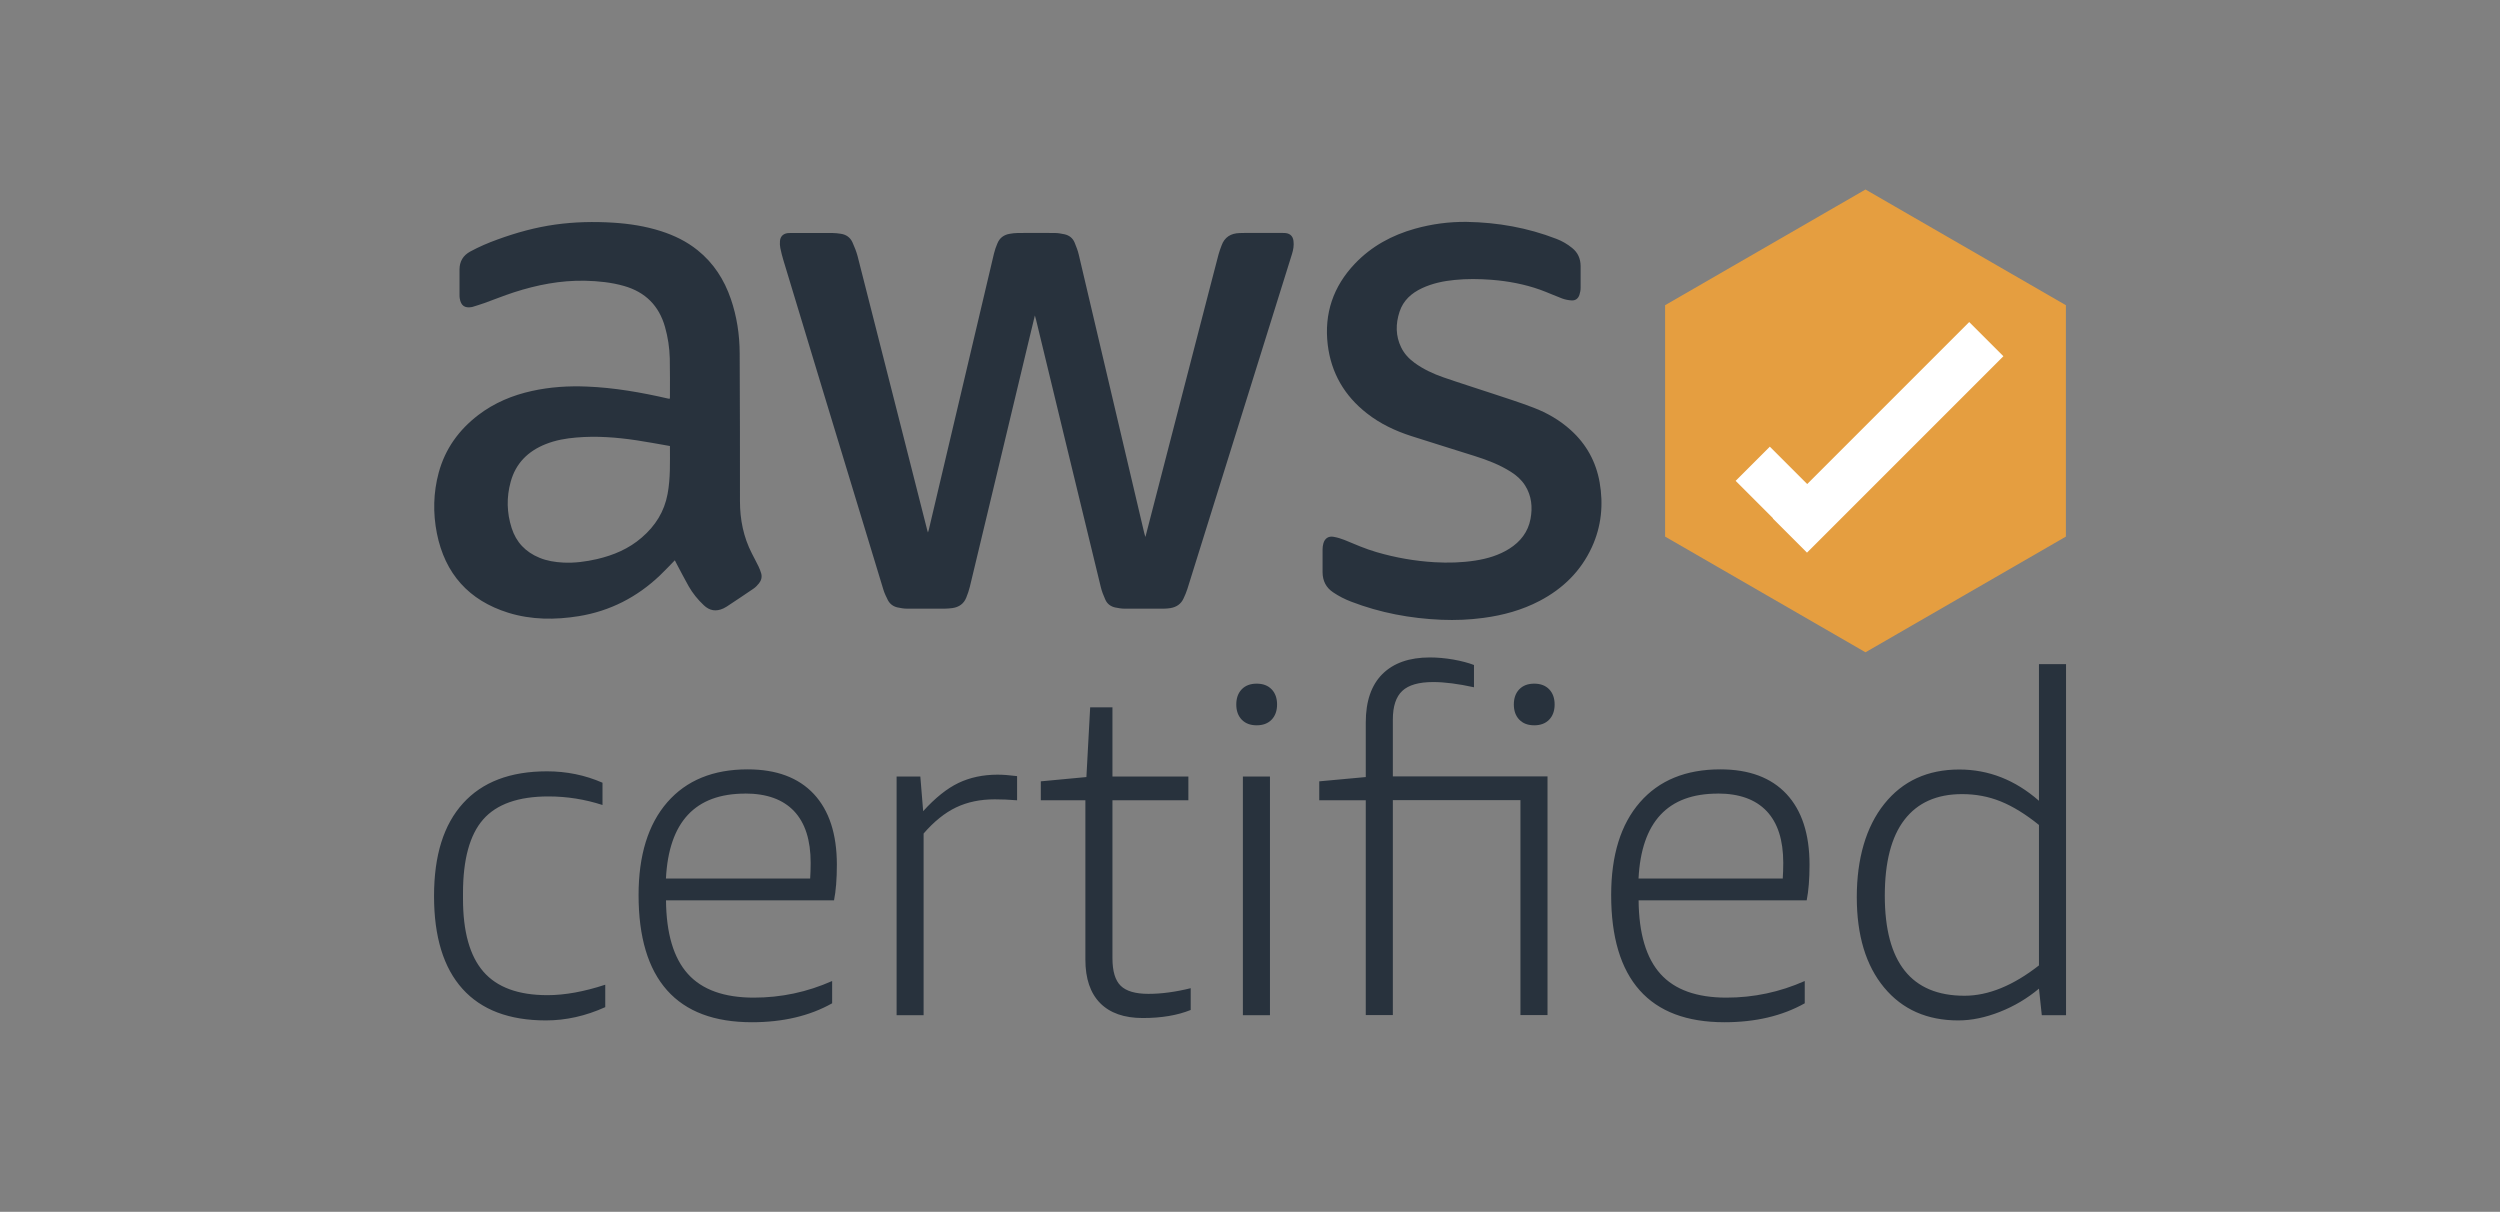
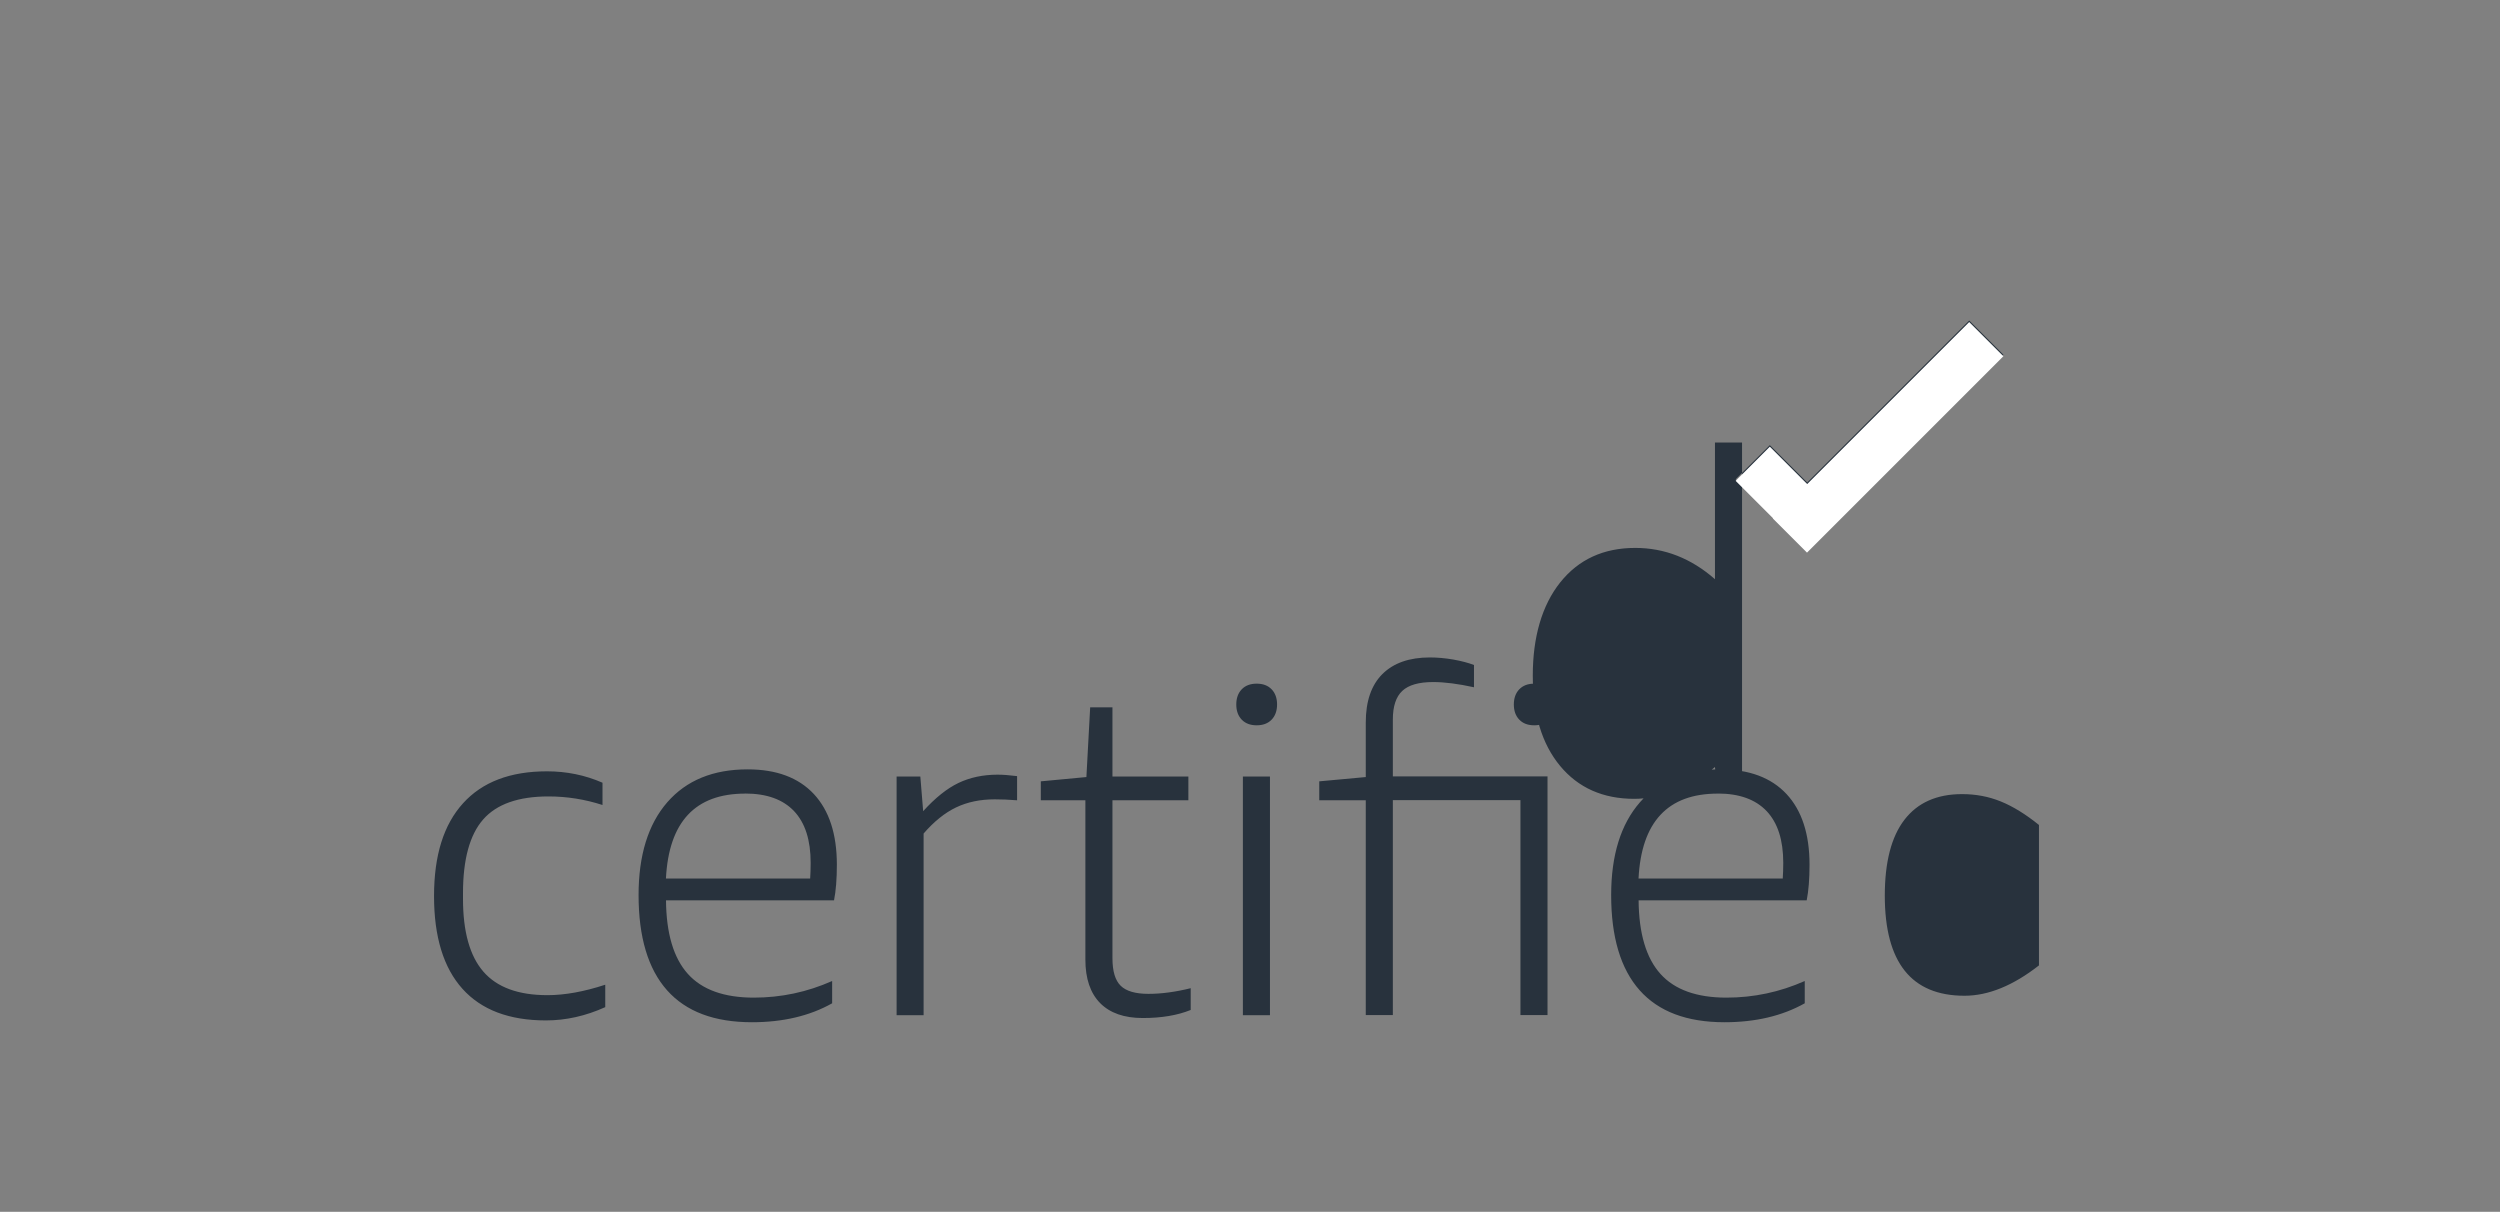
<svg xmlns="http://www.w3.org/2000/svg" id="Layer_2" data-name="Layer 2" viewBox="0 0 344.44 166.96">
  <rect x="0" y="0" width="344.44" height="166.96" fill="#808080" stroke="none" />
  <defs>
    <style>      .cls-1 {        fill: #28323d;      }      .cls-2 {        fill: #e59e40;      }      .cls-3 {        fill: #fff;      }    </style>
  </defs>
-   <path class="cls-1" d="M157.82,73.94l3.59-13.89c1.7-6.57,3.4-13.14,5.1-19.71.45-1.76.9-3.51,1.37-5.27.11-.42.27-.83.42-1.24.41-1.16,1.28-1.68,2.47-1.72.34-.01.67-.02,1.01-.02,1.6,0,3.2,0,4.8,0,.19,0,.37,0,.55.02.63.08,1,.44,1.08,1.08.08.61-.02,1.21-.2,1.79-.7,2.26-1.41,4.52-2.12,6.78-4.1,13.13-8.2,26.26-12.3,39.39-.14.45-.33.88-.53,1.31-.35.77-.98,1.18-1.79,1.32-.31.05-.64.08-.95.08-1.8,0-3.6.01-5.4,0-.42,0-.84-.08-1.25-.16-.63-.13-1.12-.49-1.38-1.08-.25-.56-.49-1.15-.63-1.75-1.63-6.69-3.25-13.39-4.87-20.08-1.35-5.58-2.7-11.17-4.05-16.75-.04-.16-.09-.32-.16-.58-.37,1.53-.71,2.94-1.05,4.36-1.27,5.29-2.53,10.59-3.8,15.88-1.37,5.72-2.73,11.44-4.11,17.15-.12.5-.3,1-.49,1.48-.34.86-1.01,1.32-1.91,1.45-.35.05-.7.07-1.06.08-1.73,0-3.47.01-5.2,0-.43,0-.87-.08-1.3-.17-.59-.13-1.05-.47-1.33-1-.24-.48-.48-.97-.63-1.48-2.77-9.08-5.52-18.16-8.28-27.24-1.83-6.04-3.67-12.09-5.49-18.13-.17-.55-.3-1.1-.42-1.66-.06-.31-.08-.63-.05-.95.04-.63.42-1.02,1.04-1.11.15-.02.3-.02.45-.02,1.9,0,3.81,0,5.71,0,.4,0,.81.05,1.2.11.73.11,1.29.51,1.59,1.18.27.61.53,1.24.7,1.88,1.8,7.05,3.59,14.1,5.38,21.15,1.41,5.55,2.82,11.1,4.23,16.66.02.06.04.12.09.28.06-.19.1-.29.12-.39,1.64-6.95,3.28-13.9,4.92-20.85,1.35-5.74,2.7-11.48,4.06-17.21.11-.47.28-.93.47-1.38.31-.77.91-1.19,1.71-1.32.36-.06.73-.11,1.1-.11,1.7-.01,3.4-.02,5.1,0,.43,0,.87.08,1.3.17.67.14,1.17.52,1.43,1.16.22.54.44,1.09.57,1.66,2.16,9.16,4.31,18.32,6.46,27.47.85,3.61,1.7,7.23,2.55,10.84.03.14.08.29.15.54h0ZM92.96,77.21c-.71.73-1.37,1.43-2.06,2.09-3.15,2.99-6.86,4.89-11.14,5.59-3.27.53-6.55.52-9.74-.47-5.43-1.7-8.72-5.38-9.83-10.95-.55-2.79-.49-5.59.25-8.34.89-3.29,2.78-5.9,5.47-7.96,2.21-1.68,4.7-2.72,7.4-3.31,2.49-.55,5.03-.71,7.57-.6,3.76.15,7.45.8,11.11,1.64.08.02.16.03.27.05.02-.07.04-.13.04-.19,0-1.8.02-3.6-.02-5.4-.04-1.46-.26-2.92-.66-4.32-.83-2.93-2.71-4.8-5.64-5.64-1.76-.5-3.56-.68-5.38-.72-3.37-.07-6.62.57-9.81,1.6-1.37.45-2.71.99-4.07,1.48-.52.19-1.05.34-1.58.51-.03.01-.06.02-.1.03-1.01.19-1.54-.18-1.7-1.2-.03-.17-.03-.33-.03-.5,0-1.06,0-2.12,0-3.18,0-.1,0-.2,0-.3.01-1.11.49-1.92,1.47-2.46,1.21-.66,2.48-1.2,3.78-1.67,2.58-.94,5.22-1.67,7.94-2.05,2.66-.37,5.33-.43,8.01-.26,2.22.14,4.41.48,6.54,1.16,1.84.59,3.56,1.42,5.07,2.64,2.2,1.77,3.66,4.05,4.57,6.7.83,2.42,1.21,4.93,1.22,7.48.03,6.8.05,13.6.04,20.39,0,2.53.48,4.94,1.64,7.2.31.61.64,1.22.94,1.84.14.29.24.59.34.89.15.51.02.98-.29,1.38-.23.29-.49.56-.79.76-1.22.84-2.46,1.65-3.69,2.47-.14.09-.29.17-.44.24-1,.46-1.89.32-2.69-.44-.83-.78-1.54-1.65-2.1-2.64-.56-.99-1.08-2.01-1.62-3.02-.09-.16-.17-.32-.26-.51h0ZM92.3,61.45c-1.56-.27-3.08-.56-4.61-.79-2.75-.41-5.51-.62-8.29-.38-1.45.12-2.87.37-4.22.91-2.43.97-4.12,2.63-4.82,5.19-.59,2.13-.54,4.26.13,6.36.62,1.96,1.92,3.32,3.82,4.1,1.05.44,2.16.61,3.29.67,1.57.08,3.12-.13,4.65-.48,2.27-.53,4.37-1.41,6.16-2.96,1.88-1.61,3.12-3.58,3.57-6.03.4-2.15.32-4.32.32-6.58h0ZM202.07,30.57c4.26.07,8.39.8,12.37,2.34.79.3,1.52.73,2.17,1.26.79.64,1.15,1.47,1.16,2.47,0,1.01.01,2.02,0,3.03,0,.32-.06.63-.16.94-.17.53-.55.82-1.1.78-.43-.03-.86-.11-1.27-.26-1.02-.38-2.02-.84-3.04-1.21-2.17-.77-4.41-1.19-6.7-1.37-1.7-.13-3.4-.15-5.09.02-1.55.15-3.06.47-4.48,1.13-1.46.68-2.6,1.69-3.11,3.26-.54,1.66-.55,3.31.23,4.91.42.86,1.06,1.55,1.83,2.11,1.22.89,2.58,1.52,3.99,2.01,2.24.78,4.5,1.48,6.75,2.23,1.9.63,3.8,1.23,5.67,1.95,1.89.72,3.64,1.74,5.15,3.11,2.13,1.93,3.45,4.34,3.95,7.16.54,3.07.25,6.07-1.06,8.93-1.52,3.32-4,5.74-7.21,7.42-2.43,1.27-5.02,1.98-7.73,2.34-1.92.26-3.85.34-5.79.26-4.28-.18-8.45-.96-12.45-2.5-.86-.33-1.69-.75-2.46-1.27-1-.66-1.46-1.6-1.47-2.77-.01-1.06-.01-2.12,0-3.18,0-.27.04-.54.11-.8.19-.69.7-1.04,1.41-.91.51.09,1.02.24,1.49.43,1.46.61,2.91,1.24,4.43,1.68,2.6.76,5.28,1.23,7.98,1.39,1.89.11,3.77.06,5.63-.23,1.66-.26,3.25-.73,4.68-1.63,1.53-.97,2.58-2.3,2.92-4.11.3-1.62.15-3.18-.75-4.61-.5-.78-1.17-1.38-1.95-1.87-1.56-.99-3.27-1.64-5.02-2.19-2.9-.92-5.81-1.81-8.7-2.74-2.2-.71-4.29-1.69-6.12-3.13-3.09-2.41-4.93-5.56-5.4-9.46-.51-4.3.76-8.03,3.75-11.17,2.29-2.4,5.1-3.92,8.27-4.81,2.32-.65,4.72-.97,7.13-.94h0Z" />
-   <path class="cls-1" d="M271.31,44.16l-22.32,22.32-5.15-5.15-4.71,4.71,5.15,5.15-.03.03,4.71,4.71,27.06-27.06-4.71-4.71ZM83.39,138.76c-2.7,1.22-5.43,1.83-8.17,1.83-5.06,0-8.89-1.45-11.5-4.35-2.61-2.9-3.92-7.16-3.92-12.78s1.33-9.84,3.99-12.78c2.66-2.94,6.51-4.41,11.57-4.41,2.7,0,5.25.52,7.65,1.57v3.07c-2.4-.78-4.88-1.18-7.45-1.18-4.14,0-7.14,1.06-8.99,3.17-1.85,2.11-2.78,5.5-2.78,10.16v.78c0,4.53.94,7.88,2.81,10.03,1.87,2.16,4.81,3.24,8.82,3.24,2.4,0,5.05-.48,7.97-1.44v3.07h0ZM91.76,124.05c.04,4.58,1.05,7.95,3.01,10.13,1.96,2.18,4.99,3.27,9.09,3.27,3.75,0,7.34-.76,10.79-2.29v3.07c-3.09,1.74-6.78,2.61-11.05,2.61-5.19,0-9.09-1.47-11.7-4.41-2.61-2.94-3.92-7.31-3.92-13.11,0-5.49,1.32-9.75,3.95-12.78,2.64-3.03,6.33-4.54,11.08-4.54,3.96,0,7,1.13,9.12,3.4,2.11,2.27,3.17,5.51,3.17,9.74,0,1.96-.13,3.59-.39,4.9h-23.14ZM102.67,109.34c-6.89,0-10.52,3.9-10.92,11.7h19.87c.04-.61.07-1.33.07-2.16,0-3.14-.76-5.51-2.29-7.13-1.53-1.61-3.77-2.42-6.73-2.42ZM123.53,139.87v-32.88h3.27l.39,4.77c1.66-1.83,3.28-3.13,4.87-3.89,1.59-.76,3.39-1.14,5.39-1.14.74,0,1.63.07,2.68.2v3.33c-1.13-.09-2.16-.13-3.07-.13-2.01,0-3.78.37-5.33,1.11-1.55.74-3.04,1.94-4.48,3.6v25.03h-3.73ZM164.05,139.15c-1.83.74-4.03,1.11-6.6,1.11s-4.53-.69-5.88-2.06c-1.35-1.37-2.03-3.37-2.03-5.98v-21.96h-6.14v-2.61l6.28-.59.52-9.61h3.07v9.54h10.46v3.27h-10.46v21.77c0,1.79.38,3.05,1.14,3.79.76.74,2.04,1.11,3.82,1.11s3.73-.26,5.82-.78v3.01h0ZM173.14,99.93c-.87,0-1.56-.26-2.06-.78-.5-.52-.75-1.22-.75-2.09s.25-1.57.75-2.09c.5-.52,1.19-.78,2.06-.78s1.56.26,2.06.78c.5.52.75,1.22.75,2.09s-.25,1.57-.75,2.09c-.5.52-1.19.78-2.06.78h0ZM171.24,139.87v-32.88h3.73v32.88h-3.73ZM188.17,139.87v-29.61h-6.41v-2.61l6.41-.59v-7.52c0-2.92.76-5.14,2.29-6.67,1.53-1.52,3.7-2.29,6.54-2.29,1.05,0,2.12.1,3.24.29,1.11.2,2.06.45,2.84.75v3.07c-2.18-.48-4.05-.72-5.62-.72-1.96,0-3.38.4-4.25,1.21-.87.81-1.31,2.12-1.31,3.95v7.84h21.31v32.88h-3.73v-29.61h-17.58v29.61h-3.73,0ZM211.38,99.93c-.87,0-1.56-.26-2.06-.78-.5-.52-.75-1.22-.75-2.09s.25-1.57.75-2.09c.5-.52,1.19-.78,2.06-.78s1.56.26,2.06.78c.5.52.75,1.22.75,2.09s-.25,1.57-.75,2.09c-.5.52-1.19.78-2.06.78ZM225.76,124.05c.04,4.58,1.05,7.95,3.01,10.13,1.96,2.18,4.99,3.27,9.09,3.27,3.75,0,7.34-.76,10.79-2.29v3.07c-3.1,1.74-6.78,2.61-11.05,2.61-5.19,0-9.09-1.47-11.7-4.41-2.61-2.94-3.92-7.31-3.92-13.11,0-5.49,1.32-9.75,3.96-12.78,2.64-3.03,6.33-4.54,11.08-4.54,3.96,0,7,1.13,9.12,3.4,2.11,2.27,3.17,5.51,3.17,9.74,0,1.96-.13,3.59-.39,4.9h-23.14ZM236.67,109.34c-6.89,0-10.52,3.9-10.92,11.7h19.87c.04-.61.07-1.33.07-2.16,0-3.14-.76-5.51-2.29-7.13-1.53-1.61-3.77-2.42-6.73-2.42h0ZM281.31,139.87l-.39-3.66c-1.61,1.35-3.41,2.42-5.39,3.2-1.98.78-3.89,1.18-5.72,1.18-4.31,0-7.72-1.51-10.23-4.54-2.51-3.03-3.76-7.18-3.76-12.45s1.26-9.68,3.79-12.84c2.53-3.16,5.97-4.74,10.33-4.74,4.05,0,7.71,1.44,10.98,4.31v-18.83h3.73v48.37h-3.33,0ZM270.66,137.19c3.27,0,6.69-1.39,10.26-4.18v-19.35c-1.83-1.48-3.59-2.56-5.26-3.24-1.68-.68-3.45-1.01-5.33-1.01-3.49,0-6.13,1.18-7.94,3.53-1.81,2.35-2.71,5.84-2.71,10.46,0,9.19,3.66,13.79,10.98,13.79h0Z" />
-   <path class="cls-2" d="M284.63,73.93v-31.88l-27.61-15.94-27.61,15.94v31.88l27.61,15.94,27.61-15.94Z" />
+   <path class="cls-1" d="M271.31,44.16l-22.32,22.32-5.15-5.15-4.71,4.71,5.15,5.15-.03.03,4.71,4.71,27.06-27.06-4.71-4.71ZM83.39,138.76c-2.7,1.22-5.43,1.83-8.17,1.83-5.06,0-8.89-1.45-11.5-4.35-2.61-2.9-3.92-7.16-3.92-12.78s1.33-9.84,3.99-12.78c2.66-2.94,6.51-4.41,11.57-4.41,2.7,0,5.25.52,7.65,1.57v3.07c-2.4-.78-4.88-1.18-7.45-1.18-4.14,0-7.14,1.06-8.99,3.17-1.85,2.11-2.78,5.5-2.78,10.16v.78c0,4.53.94,7.88,2.81,10.03,1.87,2.16,4.81,3.24,8.82,3.24,2.4,0,5.05-.48,7.97-1.44v3.07h0ZM91.76,124.05c.04,4.58,1.05,7.95,3.01,10.13,1.96,2.18,4.99,3.27,9.09,3.27,3.75,0,7.34-.76,10.79-2.29v3.07c-3.09,1.74-6.78,2.61-11.05,2.61-5.19,0-9.09-1.47-11.7-4.41-2.61-2.94-3.92-7.31-3.92-13.11,0-5.49,1.32-9.75,3.95-12.78,2.64-3.03,6.33-4.54,11.08-4.54,3.96,0,7,1.13,9.12,3.4,2.11,2.27,3.17,5.51,3.17,9.74,0,1.96-.13,3.59-.39,4.9h-23.14ZM102.67,109.34c-6.89,0-10.52,3.9-10.92,11.7h19.87c.04-.61.07-1.33.07-2.16,0-3.14-.76-5.51-2.29-7.13-1.53-1.61-3.77-2.42-6.73-2.42ZM123.53,139.87v-32.88h3.27l.39,4.77c1.66-1.83,3.28-3.13,4.87-3.89,1.59-.76,3.39-1.14,5.39-1.14.74,0,1.63.07,2.68.2v3.33c-1.13-.09-2.16-.13-3.07-.13-2.01,0-3.78.37-5.33,1.11-1.55.74-3.04,1.94-4.48,3.6v25.03h-3.73ZM164.05,139.15c-1.83.74-4.03,1.11-6.6,1.11s-4.53-.69-5.88-2.06c-1.35-1.37-2.03-3.37-2.03-5.98v-21.96h-6.14v-2.61l6.28-.59.52-9.61h3.07v9.54h10.46v3.27h-10.46v21.77c0,1.79.38,3.05,1.14,3.79.76.74,2.04,1.11,3.82,1.11s3.73-.26,5.82-.78v3.01h0ZM173.14,99.93c-.87,0-1.56-.26-2.06-.78-.5-.52-.75-1.22-.75-2.09s.25-1.57.75-2.09c.5-.52,1.19-.78,2.06-.78s1.56.26,2.06.78c.5.52.75,1.22.75,2.09s-.25,1.57-.75,2.09c-.5.52-1.19.78-2.06.78h0ZM171.24,139.87v-32.88h3.73v32.88h-3.73ZM188.17,139.87v-29.61h-6.41v-2.61l6.41-.59v-7.52c0-2.92.76-5.14,2.29-6.67,1.53-1.52,3.7-2.29,6.54-2.29,1.05,0,2.12.1,3.24.29,1.11.2,2.06.45,2.84.75v3.07c-2.18-.48-4.05-.72-5.62-.72-1.96,0-3.38.4-4.25,1.21-.87.81-1.31,2.12-1.31,3.95v7.84h21.31v32.88h-3.73v-29.61h-17.58v29.61h-3.73,0ZM211.38,99.93c-.87,0-1.56-.26-2.06-.78-.5-.52-.75-1.22-.75-2.09s.25-1.57.75-2.09c.5-.52,1.19-.78,2.06-.78s1.56.26,2.06.78c.5.52.75,1.22.75,2.09s-.25,1.57-.75,2.09c-.5.52-1.19.78-2.06.78ZM225.76,124.05c.04,4.58,1.05,7.95,3.01,10.13,1.96,2.18,4.99,3.27,9.09,3.27,3.75,0,7.34-.76,10.79-2.29v3.07c-3.1,1.74-6.78,2.61-11.05,2.61-5.19,0-9.09-1.47-11.7-4.41-2.61-2.94-3.92-7.31-3.92-13.11,0-5.49,1.32-9.75,3.96-12.78,2.64-3.03,6.33-4.54,11.08-4.54,3.96,0,7,1.13,9.12,3.4,2.11,2.27,3.17,5.51,3.17,9.74,0,1.96-.13,3.59-.39,4.9h-23.14ZM236.67,109.34c-6.89,0-10.52,3.9-10.92,11.7h19.87c.04-.61.07-1.33.07-2.16,0-3.14-.76-5.51-2.29-7.13-1.53-1.61-3.77-2.42-6.73-2.42h0Zl-.39-3.66c-1.61,1.35-3.41,2.42-5.39,3.2-1.98.78-3.89,1.18-5.72,1.18-4.31,0-7.72-1.51-10.23-4.54-2.51-3.03-3.76-7.18-3.76-12.45s1.26-9.68,3.79-12.84c2.53-3.16,5.97-4.74,10.33-4.74,4.05,0,7.71,1.44,10.98,4.31v-18.83h3.73v48.37h-3.33,0ZM270.66,137.19c3.27,0,6.69-1.39,10.26-4.18v-19.35c-1.83-1.48-3.59-2.56-5.26-3.24-1.68-.68-3.45-1.01-5.33-1.01-3.49,0-6.13,1.18-7.94,3.53-1.81,2.35-2.71,5.84-2.71,10.46,0,9.19,3.66,13.79,10.98,13.79h0Z" />
  <polygon class="cls-3" points="271.31 44.37 248.99 66.69 243.84 61.54 239.13 66.25 244.28 71.4 244.25 71.43 248.96 76.14 276.02 49.08 271.31 44.37" />
</svg>